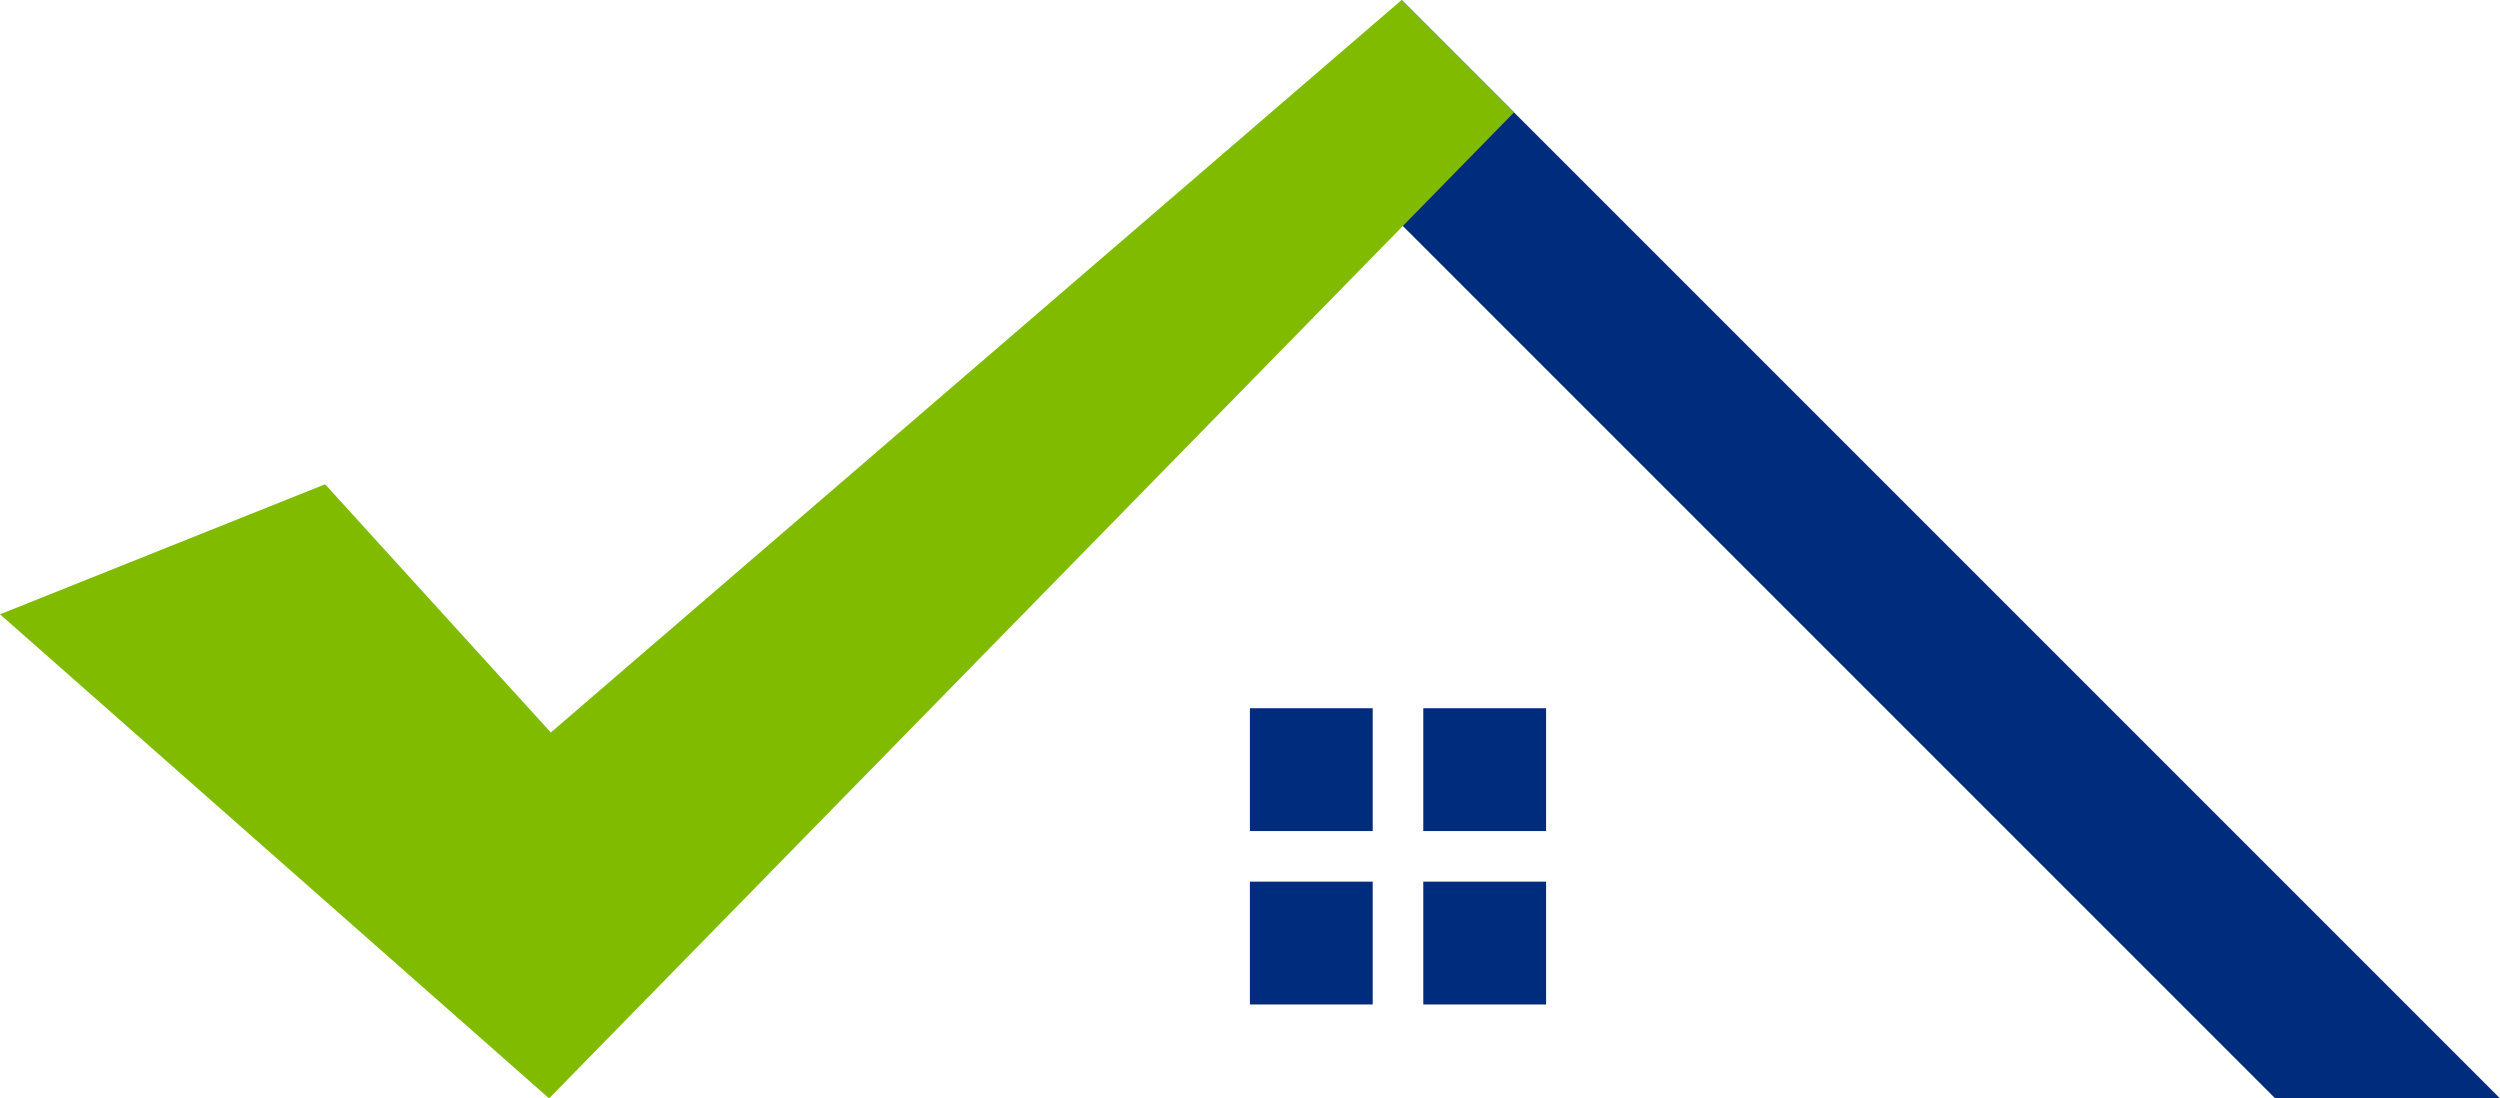
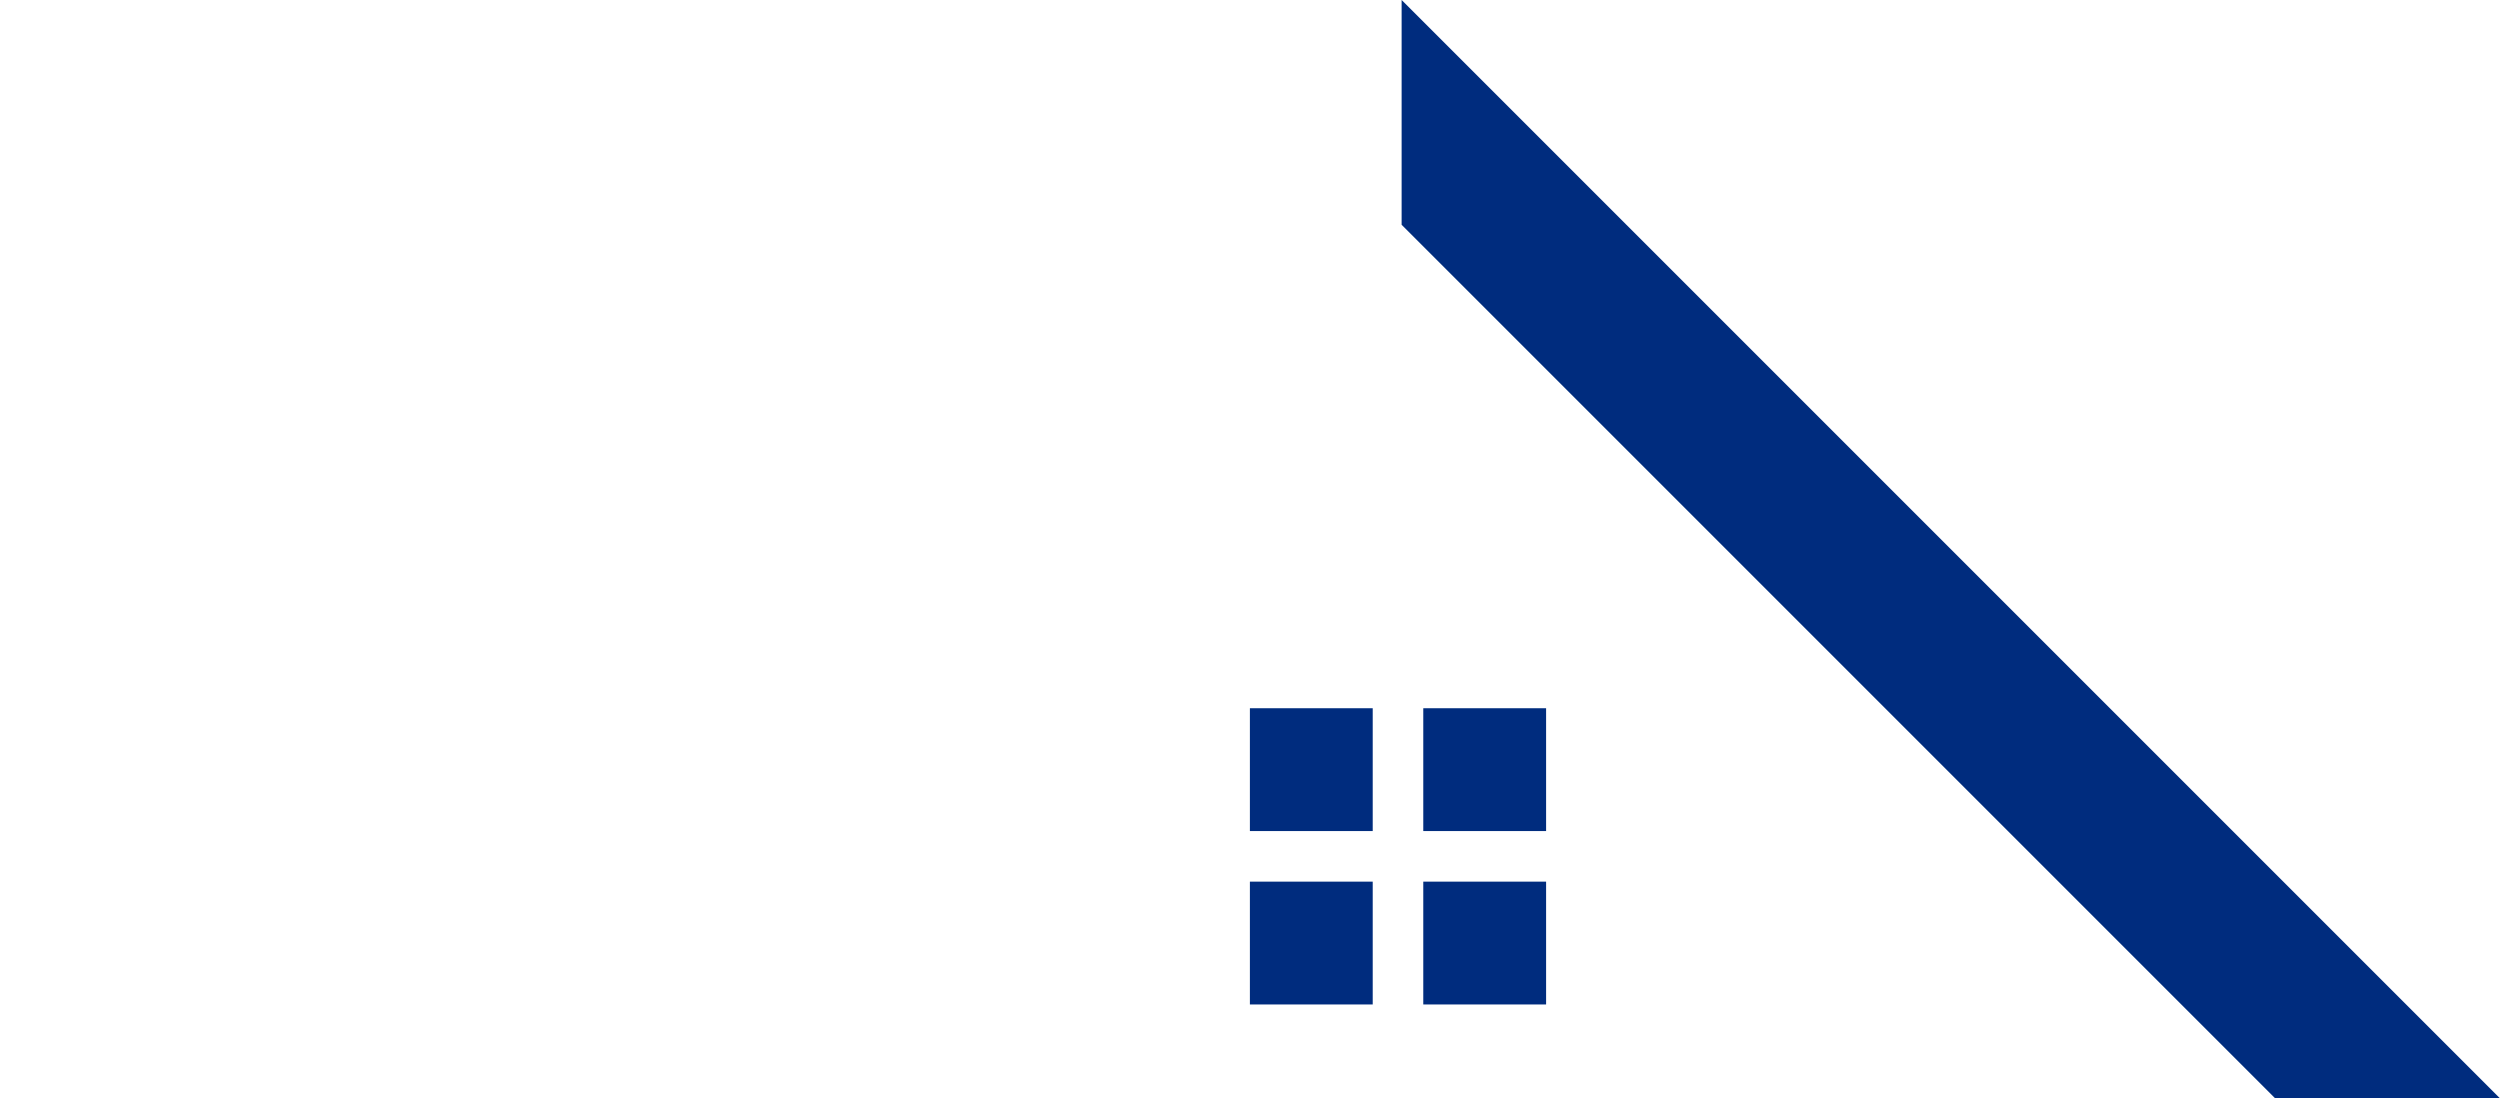
<svg xmlns="http://www.w3.org/2000/svg" data-name="Layer 1" id="Layer_1" viewBox="0 0 958.3 421.03">
  <defs>
    <style>
      .cls-1 {
        fill: #002c7e;
      }

      .cls-1, .cls-2 {
        stroke-width: 0px;
      }

      .cls-2 {
        fill: #81bb00;
      }
    </style>
  </defs>
  <polygon class="cls-1" points="537.27 86.16 872.13 421.03 958.3 421.03 537.27 0 537.27 86.16" />
-   <polygon class="cls-2" points="537.27 0 211.14 280.78 124.62 185.63 0 235.48 210.48 421.03 580.35 43.08 537.27 0" />
  <g>
    <rect class="cls-1" height="47.08" width="47.08" x="545.57" y="337.95" />
    <rect class="cls-1" height="47.08" width="47.08" x="479.11" y="337.95" />
    <rect class="cls-1" height="47.08" width="47.08" x="479.11" y="271.48" />
    <rect class="cls-1" height="47.08" width="47.08" x="545.57" y="271.48" />
  </g>
</svg>